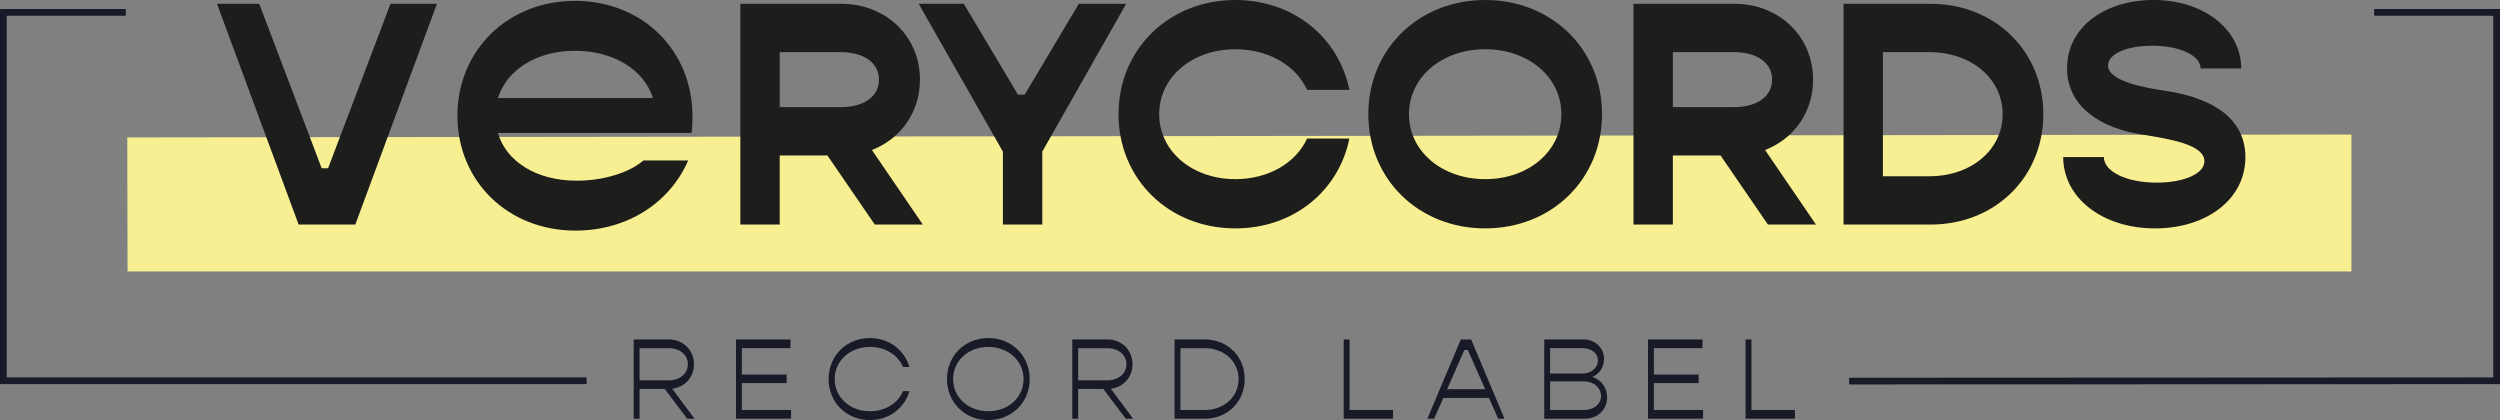
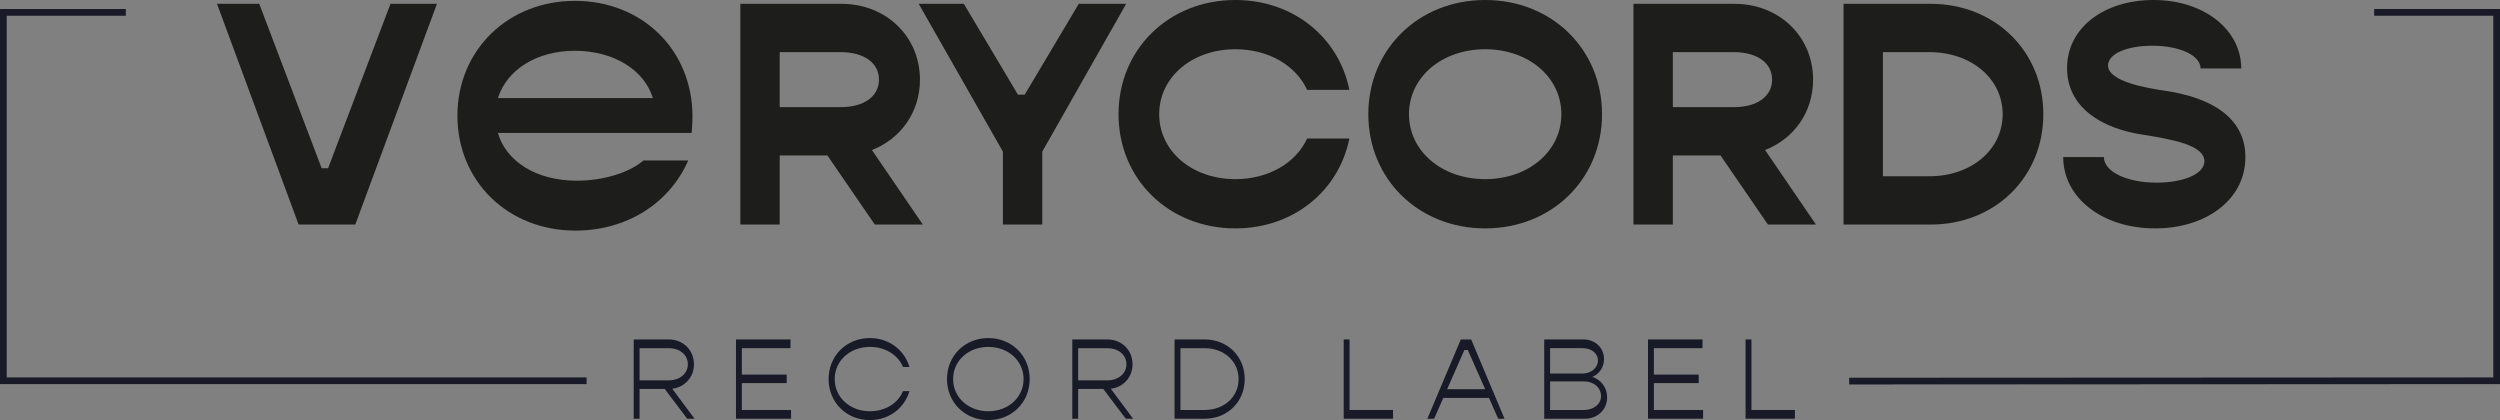
<svg xmlns="http://www.w3.org/2000/svg" width="244" height="41">
  <rect width="100%" height="100%" fill="#808080" stroke="none" />
  <path fill="#181A28" transform="translate(61.849 33.13)" d="M0.573 3.991L3.423 3.991C4.501 3.991 5.286 3.329 5.286 2.422C5.286 1.503 4.501 0.853 3.423 0.853L0.573 0.853L0.573 3.991ZM3.03 4.833L0.573 4.833L0.573 7.737L0 7.737L0 0L3.435 0C4.826 0 5.881 1.042 5.881 2.422C5.881 3.688 4.984 4.664 3.76 4.81L5.937 7.737L5.22 7.737L3.03 4.833Z" fill-rule="evenodd" />
  <path fill="#181A28" transform="translate(71.832 33.13)" d="M5.376 6.884L5.376 7.736L0 7.736L0 0L5.32 0L5.32 0.851L0.573 0.851L0.573 3.43L4.949 3.43L4.949 4.261L0.573 4.261L0.573 6.884L5.376 6.884Z" fill-rule="evenodd" />
  <path fill="#181A28" transform="translate(80.872 32.995)" d="M0 4.002C0 1.726 1.739 0 4.028 0C5.902 0 7.407 1.167 7.89 2.826L7.261 2.826C6.789 1.67 5.567 0.864 4.028 0.864C2.076 0.864 0.595 2.22 0.595 4.002C0.595 5.785 2.076 7.142 4.028 7.142C5.567 7.142 6.789 6.335 7.261 5.18L7.89 5.18C7.407 6.84 5.902 8.005 4.028 8.005C1.739 8.005 0 6.279 0 4.002" fill-rule="evenodd" />
  <path fill="#181A28" transform="translate(92.427 32.995)" d="M7.474 4.002C7.474 2.22 5.992 0.864 4.03 0.864C2.076 0.864 0.595 2.22 0.595 4.002C0.595 5.785 2.076 7.142 4.03 7.142C5.992 7.142 7.474 5.785 7.474 4.002M0 4.002C0 1.726 1.739 0 4.03 0C6.33 0 8.07 1.726 8.07 4.002C8.07 6.279 6.33 8.005 4.03 8.005C1.739 8.005 0 6.279 0 4.002" fill-rule="evenodd" />
  <path fill="#181A28" transform="translate(104.655 33.13)" d="M0.573 3.991L3.423 3.991C4.501 3.991 5.286 3.329 5.286 2.422C5.286 1.503 4.501 0.853 3.423 0.853L0.573 0.853L0.573 3.991ZM3.03 4.833L0.573 4.833L0.573 7.737L0 7.737L0 0L3.435 0C4.826 0 5.881 1.042 5.881 2.422C5.881 3.688 4.984 4.664 3.76 4.81L5.937 7.737L5.22 7.737L3.03 4.833Z" fill-rule="evenodd" />
  <path fill="#181A28" transform="translate(114.638 33.13)" d="M6.25 3.868C6.25 2.141 4.837 0.853 2.941 0.853L0.573 0.853L0.573 6.884L2.941 6.884C4.837 6.884 6.25 5.594 6.25 3.868M6.846 3.868C6.846 6.077 5.172 7.737 2.95 7.737L0 7.737L0 0L2.95 0C5.172 0 6.846 1.659 6.846 3.868" fill-rule="evenodd" />
  <path fill="#181A28" transform="translate(131.144 33.13)" d="M4.814 6.884L4.814 7.736L0 7.736L0 0L0.574 0L0.574 6.884L4.814 6.884Z" fill-rule="evenodd" />
  <path fill="#181A28" transform="translate(139.309 33.13)" d="M5.644 4.855L3.95 1.031L3.614 1.031L1.93 4.855L5.644 4.855ZM6.016 5.706L1.559 5.706L0.661 7.737L0 7.737L3.266 0L4.275 0L7.531 7.737L6.913 7.737L6.016 5.706Z" fill-rule="evenodd" />
  <path fill="#181A28" transform="translate(150.716 33.13)" d="M5.544 5.538C5.544 4.708 4.837 4.092 3.873 4.092L0.573 4.092L0.573 6.884L3.873 6.884C4.837 6.884 5.544 6.312 5.544 5.538L5.544 5.538ZM0.573 0.851L0.573 3.329L3.738 3.329C4.569 3.329 5.241 2.78 5.241 2.04C5.241 1.345 4.601 0.851 3.738 0.851L0.573 0.851ZM6.14 5.65C6.14 6.851 5.207 7.736 3.974 7.736L0 7.736L0 0L3.839 0C4.973 0 5.836 0.818 5.836 1.917C5.836 2.702 5.387 3.374 4.692 3.655C5.567 3.934 6.14 4.72 6.14 5.65L6.14 5.65Z" fill-rule="evenodd" />
  <path fill="#181A28" transform="translate(160.845 33.13)" d="M5.376 6.884L5.376 7.736L0 7.736L0 0L5.32 0L5.32 0.851L0.573 0.851L0.573 3.43L4.949 3.43L4.949 4.261L0.573 4.261L0.573 6.884L5.376 6.884Z" fill-rule="evenodd" />
  <path fill="#181A28" transform="translate(170.366 33.13)" d="M4.816 6.884L4.816 7.736L0 7.736L0 0L0.574 0L0.574 6.884L4.816 6.884Z" fill-rule="evenodd" />
-   <path fill="#F7EF92" transform="translate(12.422 13.131)" d="M0 0.28L217.076 0L217.076 13.364L0.028 13.364L0 0.28Z" fill-rule="evenodd" />
  <path fill="#1D1D1B" transform="translate(44.644 0.084)" d="M3.95 9.49L19.077 9.49C18.237 6.718 15.211 4.872 11.471 4.872C7.731 4.872 4.831 6.718 3.95 9.49M22.86 12.891L3.95 12.891C4.747 15.661 7.689 17.551 11.64 17.551C14.37 17.551 16.849 16.711 18.152 15.578L22.523 15.578C20.758 19.65 16.64 22.422 11.514 22.422C4.916 22.422 0 17.592 0 11.212C0 4.83 4.916 0 11.471 0C18.026 0 22.942 4.786 22.942 11.295C22.942 11.798 22.902 12.43 22.86 12.891" fill-rule="evenodd" />
  <path fill="#1D1D1B" transform="translate(21.178 0.373)" d="M0 0L4.124 0L10.217 16.048L10.843 16.048L16.935 0L21.467 0L13.499 21.542L7.968 21.542L0 0Z" fill-rule="evenodd" />
  <path fill="#1D1D1B" transform="translate(72.257 0.374)" d="M3.843 10.085L9.779 10.085C12.092 10.085 13.53 9.022 13.53 7.399C13.53 5.777 12.092 4.713 9.779 4.713L3.843 4.713L3.843 10.085ZM8.498 14.798L3.843 14.798L3.843 21.542L0 21.542L0 0L9.873 0C14.217 0 17.53 3.183 17.53 7.399C17.53 10.583 15.655 13.174 12.842 14.267L17.811 21.542L13.123 21.542L8.498 14.798Z" fill-rule="evenodd" />
  <path fill="#1D1D1B" transform="translate(89.666 0.374)" d="M8.217 14.424L0 0L4.405 0L9.687 8.866L10.343 8.866L15.622 0L20.247 0L12.06 14.424L12.06 21.542L8.217 21.542L8.217 14.424Z" fill-rule="evenodd" />
  <path fill="#1D1D1B" transform="translate(109.168 -0)" d="M0 11.145C0 4.806 4.907 0 11.406 0C17.063 0 21.5 3.652 22.531 8.773L18.406 8.773C17.343 6.431 14.688 4.806 11.406 4.806C7.188 4.806 3.969 7.524 3.969 11.145C3.969 14.767 7.188 17.484 11.406 17.484C14.688 17.484 17.343 15.858 18.406 13.518L22.531 13.518C21.5 18.638 17.063 22.291 11.406 22.291C4.907 22.291 0 17.484 0 11.145" fill-rule="evenodd" />
  <path fill="#1D1D1B" transform="translate(133.548 -0)" d="M18.842 11.145C18.842 7.524 15.624 4.806 11.405 4.806C7.187 4.806 3.968 7.524 3.968 11.145C3.968 14.767 7.187 17.484 11.405 17.484C15.624 17.484 18.842 14.767 18.842 11.145M0 11.145C0 4.806 4.906 0 11.405 0C17.905 0 22.811 4.806 22.811 11.145C22.811 17.484 17.905 22.291 11.405 22.291C4.906 22.291 0 17.484 0 11.145" fill-rule="evenodd" />
  <path fill="#1D1D1B" transform="translate(159.427 0.374)" d="M3.843 10.085L9.779 10.085C12.092 10.085 13.53 9.022 13.53 7.399C13.53 5.777 12.092 4.713 9.779 4.713L3.843 4.713L3.843 10.085ZM8.498 14.798L3.843 14.798L3.843 21.542L0 21.542L0 0L9.873 0C14.217 0 17.53 3.183 17.53 7.399C17.53 10.583 15.655 13.174 12.842 14.267L17.811 21.542L13.123 21.542L8.498 14.798Z" fill-rule="evenodd" />
  <path fill="#1D1D1B" transform="translate(179.93 0.373)" d="M15.53 10.772C15.53 7.307 12.467 4.715 8.373 4.715L3.843 4.715L3.843 16.829L8.373 16.829C12.467 16.829 15.53 14.239 15.53 10.772M19.498 10.772C19.498 16.923 14.78 21.544 8.498 21.544L0 21.544L0 0L8.498 0C14.78 0 19.498 4.621 19.498 10.772" fill-rule="evenodd" />
  <path fill="#1D1D1B" transform="translate(201.369 -0.001)" d="M0 15.33L3.968 15.33C3.968 16.735 6.156 17.827 9.125 17.827C11.719 17.827 13.781 16.985 13.781 15.735C13.781 14.143 10.532 13.581 7.749 13.143C3.812 12.552 0.376 10.521 0.376 6.65C0.376 2.653 4.064 0 8.812 0C13.75 0 17.374 2.904 17.374 6.681L13.406 6.681C13.406 5.432 11.437 4.465 8.687 4.465C6.22 4.465 4.375 5.245 4.375 6.401C4.375 7.961 8.218 8.618 10 8.867C14.187 9.491 17.781 11.333 17.781 15.33C17.781 19.544 13.875 22.293 8.969 22.293C3.812 22.293 0 19.294 0 15.33" fill-rule="evenodd" />
  <path fill="#181A28" transform="translate(0 0.881)" d="M57.252 36.608L0 36.608L0 0L12.28 0L12.28 0.655L0.655 0.655L0.655 35.953L57.252 35.953L57.252 36.608Z" fill-rule="evenodd" />
  <path fill="#181A28" transform="translate(180.477 0.881)" d="M0 36.642L0 35.987L62.868 35.955L62.868 0.655L51.243 0.655L51.243 0L63.523 0L63.523 36.607L63.195 36.608L0 36.642Z" fill-rule="evenodd" />
</svg>